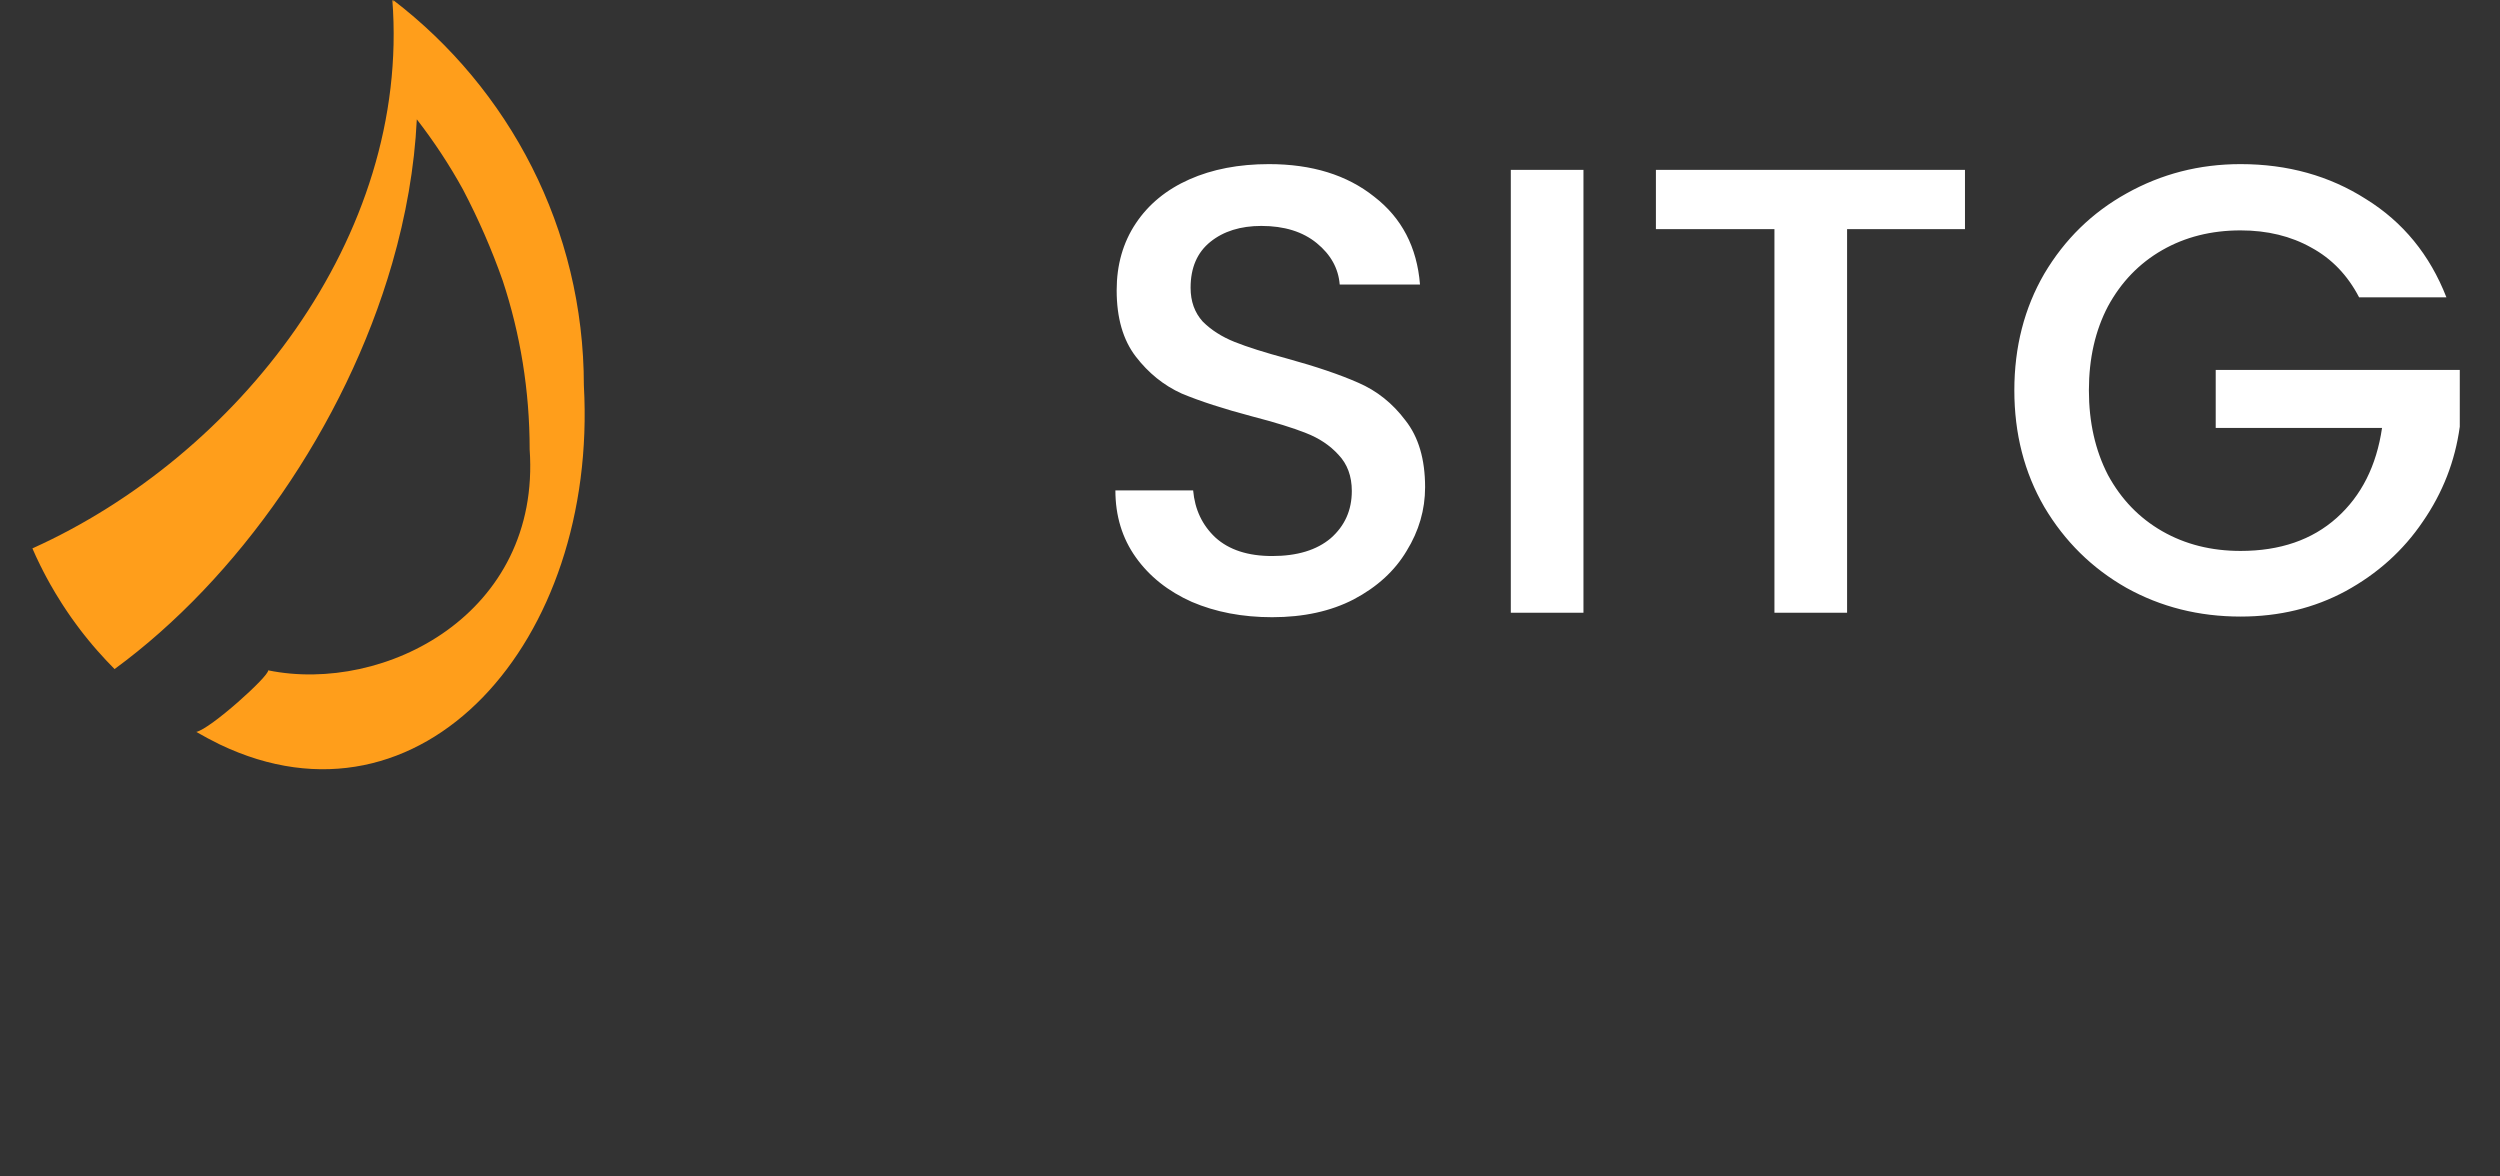
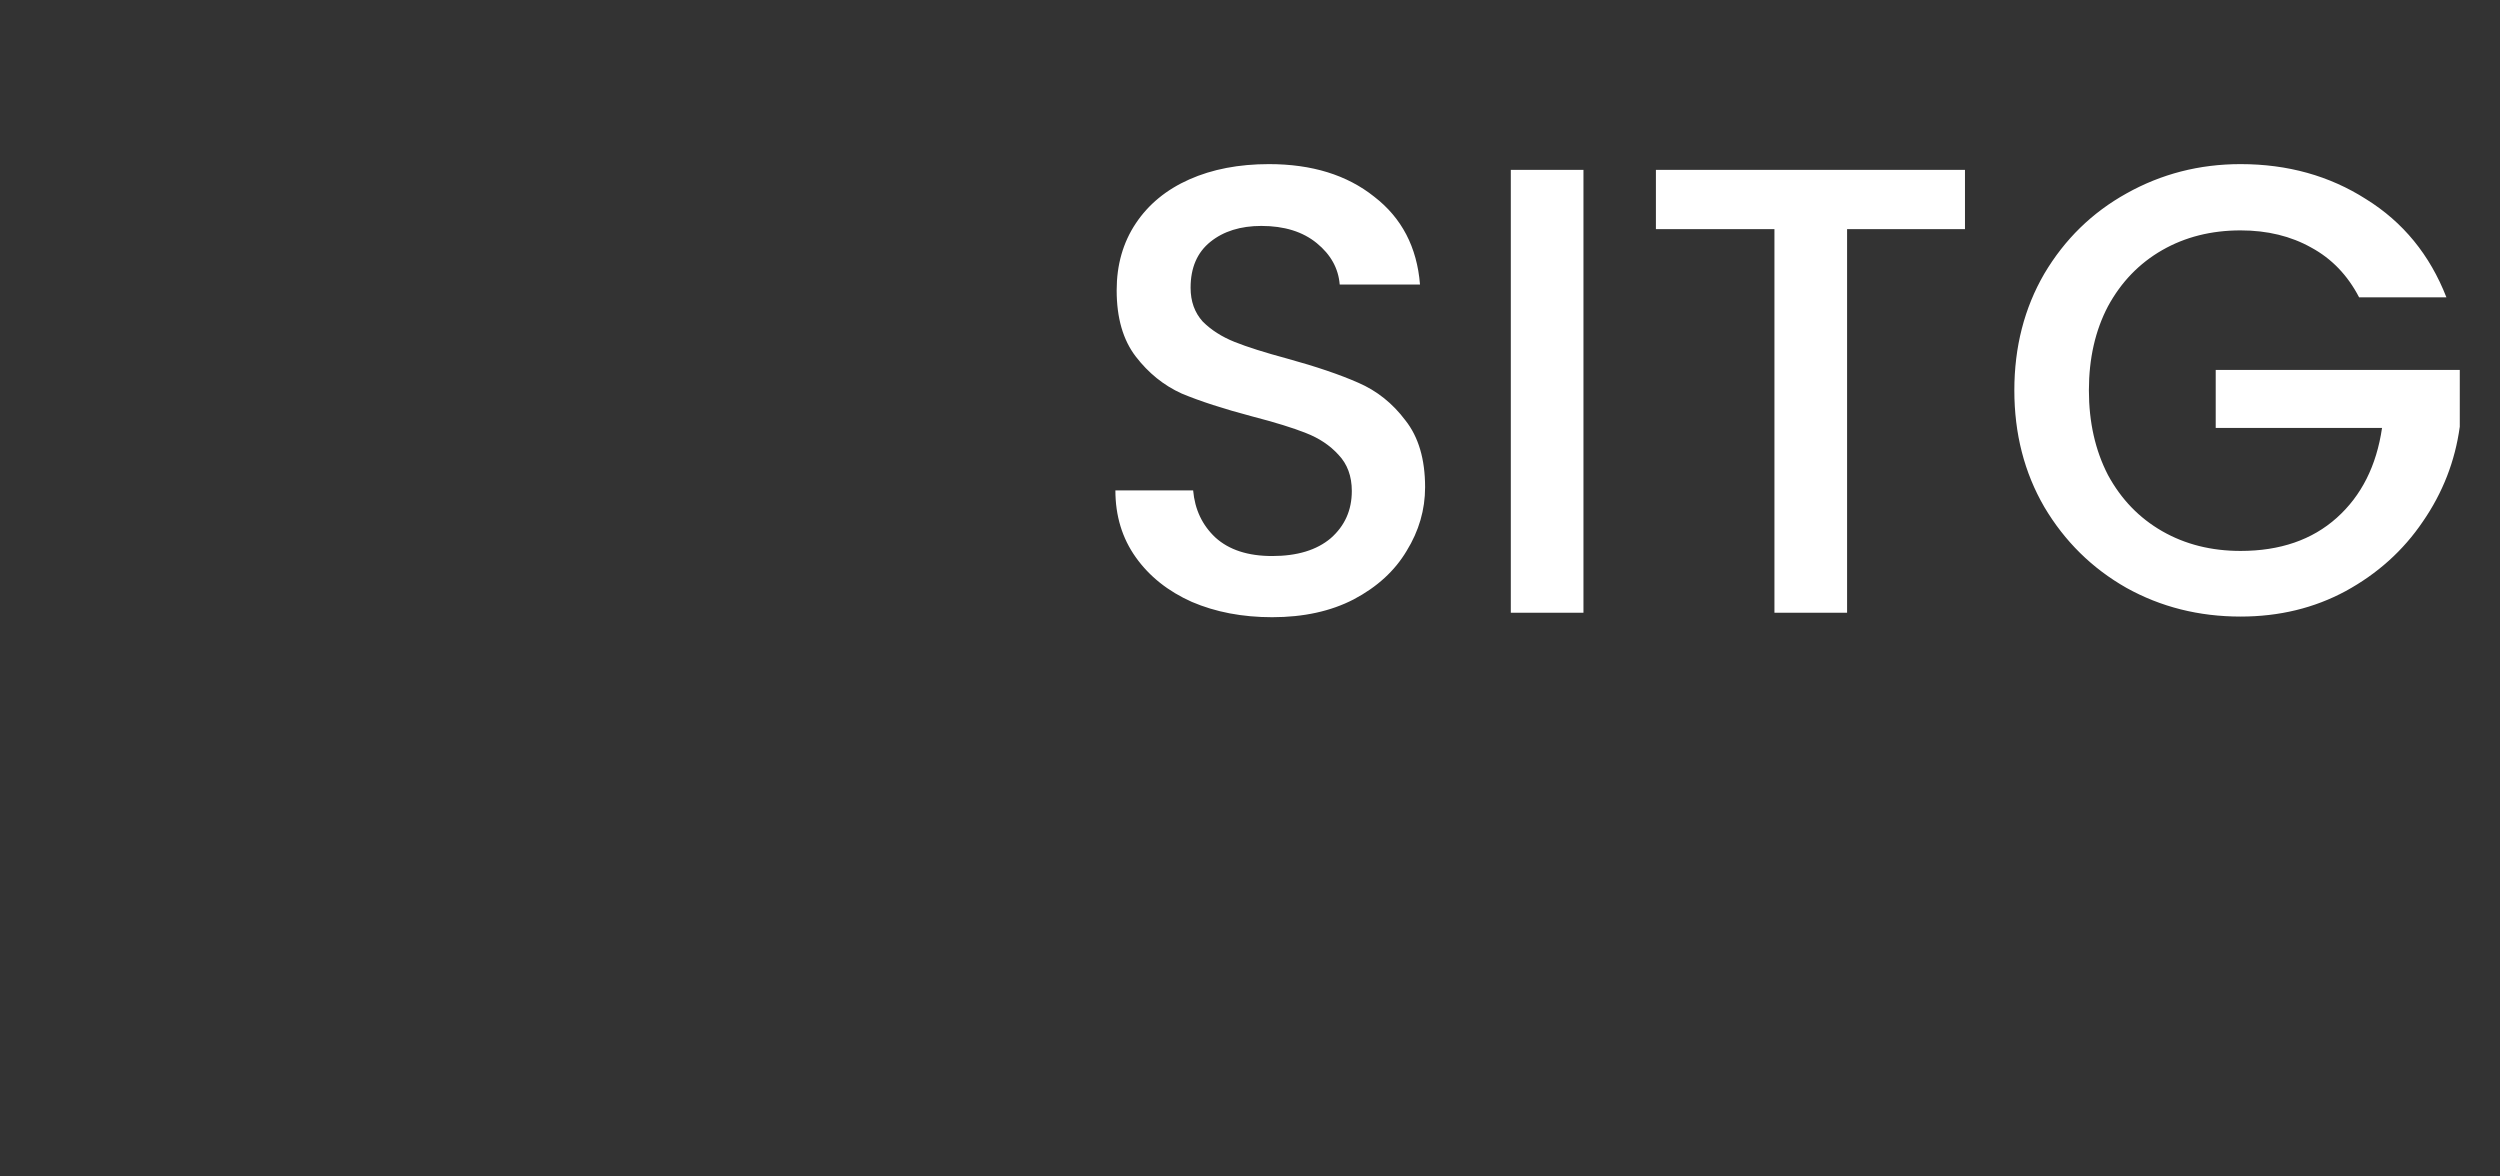
<svg xmlns="http://www.w3.org/2000/svg" width="102" height="48" viewBox="0 0 102 48" fill="none">
  <rect x="0" y="0" width="102" height="48" fill="#333333" stroke="none" />
-   <path fill-rule="evenodd" clip-rule="evenodd" d="M16.008 0L16.08 0.082L16.04 0.001C20.77 3.621 23.822 9.324 23.822 15.734C24.402 26.189 17.192 34.316 8.962 30.371C8.638 30.212 8.32 30.042 8.008 29.862C8.58 29.746 10.976 27.589 10.942 27.35C15.682 28.317 22.078 25.06 21.61 18.332C21.61 15.931 21.226 13.619 20.512 11.455C20.062 10.174 19.518 8.932 18.892 7.737C18.338 6.73 17.706 5.772 17.006 4.869C16.912 6.831 16.56 8.808 16 10.749C14.076 17.409 9.682 23.636 4.674 27.298C4.434 27.056 4.2 26.806 3.974 26.549V26.549L3.92 26.486L3.912 26.478L3.862 26.42L3.85 26.406L3.804 26.352L3.788 26.334L3.744 26.282L3.728 26.261L3.686 26.211L3.666 26.188L3.626 26.139L3.606 26.116L3.568 26.067L3.548 26.042L3.508 25.994L3.488 25.968L3.45 25.921L3.428 25.894L3.392 25.847L3.37 25.82L3.334 25.773L3.312 25.745L3.276 25.698L3.256 25.67L3.22 25.623L3.198 25.594L3.164 25.548L3.142 25.519L3.108 25.472L3.086 25.443L3.052 25.395L3.03 25.366L2.996 25.319L2.976 25.29L2.94 25.242L2.92 25.213L2.886 25.164L2.866 25.136L2.832 25.086L2.814 25.059L2.778 25.008L2.76 24.982L2.726 24.93L2.708 24.905L2.672 24.851L2.658 24.828L2.62 24.771L2.606 24.751L2.568 24.692L2.558 24.676L2.516 24.612L2.51 24.602C2.344 24.343 2.186 24.079 2.034 23.81V23.807L1.99 23.73L1.988 23.724L1.946 23.65L1.942 23.641L1.902 23.568L1.896 23.558L1.858 23.486L1.852 23.474L1.814 23.403L1.808 23.39L1.77 23.319L1.764 23.306L1.728 23.235L1.722 23.222L1.686 23.15L1.678 23.138L1.642 23.065L1.636 23.053L1.602 22.98L1.596 22.969L1.56 22.895L1.554 22.884L1.52 22.808L1.514 22.799L1.478 22.722L1.474 22.714L1.438 22.635L1.436 22.629L1.4 22.549L1.398 22.544L1.36 22.462V22.459L1.322 22.374C9.666 18.615 16.752 9.7 16.008 0Z" fill="#FF9E1B" />
  <path d="M51.904 25.182C50.691 25.182 49.599 24.974 48.628 24.558C47.657 24.125 46.895 23.518 46.34 22.738C45.785 21.958 45.508 21.048 45.508 20.008H48.68C48.749 20.788 49.053 21.429 49.59 21.932C50.145 22.435 50.916 22.686 51.904 22.686C52.927 22.686 53.724 22.443 54.296 21.958C54.868 21.455 55.154 20.814 55.154 20.034C55.154 19.427 54.972 18.933 54.608 18.552C54.261 18.171 53.819 17.876 53.282 17.668C52.762 17.46 52.034 17.235 51.098 16.992C49.919 16.68 48.957 16.368 48.212 16.056C47.484 15.727 46.86 15.224 46.34 14.548C45.82 13.872 45.56 12.971 45.56 11.844C45.56 10.804 45.82 9.894 46.34 9.114C46.86 8.334 47.588 7.736 48.524 7.32C49.46 6.904 50.543 6.696 51.774 6.696C53.525 6.696 54.955 7.138 56.064 8.022C57.191 8.889 57.815 10.085 57.936 11.61H54.66C54.608 10.951 54.296 10.388 53.724 9.92C53.152 9.452 52.398 9.218 51.462 9.218C50.613 9.218 49.919 9.435 49.382 9.868C48.845 10.301 48.576 10.925 48.576 11.74C48.576 12.295 48.741 12.754 49.07 13.118C49.417 13.465 49.85 13.742 50.37 13.95C50.89 14.158 51.601 14.383 52.502 14.626C53.698 14.955 54.669 15.285 55.414 15.614C56.177 15.943 56.818 16.455 57.338 17.148C57.875 17.824 58.144 18.734 58.144 19.878C58.144 20.797 57.893 21.663 57.39 22.478C56.905 23.293 56.185 23.951 55.232 24.454C54.296 24.939 53.187 25.182 51.904 25.182ZM64.605 6.93V25H61.641V6.93H64.605ZM80.171 6.93V9.348H75.361V25H72.397V9.348H67.561V6.93H80.171ZM96.251 12.13C95.783 11.229 95.133 10.553 94.301 10.102C93.469 9.634 92.507 9.4 91.415 9.4C90.219 9.4 89.153 9.669 88.217 10.206C87.281 10.743 86.544 11.506 86.007 12.494C85.487 13.482 85.227 14.626 85.227 15.926C85.227 17.226 85.487 18.379 86.007 19.384C86.544 20.372 87.281 21.135 88.217 21.672C89.153 22.209 90.219 22.478 91.415 22.478C93.027 22.478 94.335 22.027 95.341 21.126C96.346 20.225 96.961 19.003 97.187 17.46H90.401V15.094H100.359V17.408C100.168 18.812 99.665 20.103 98.851 21.282C98.053 22.461 97.005 23.405 95.705 24.116C94.422 24.809 92.992 25.156 91.415 25.156C89.716 25.156 88.165 24.766 86.761 23.986C85.357 23.189 84.239 22.088 83.407 20.684C82.592 19.28 82.185 17.694 82.185 15.926C82.185 14.158 82.592 12.572 83.407 11.168C84.239 9.764 85.357 8.672 86.761 7.892C88.182 7.095 89.733 6.696 91.415 6.696C93.339 6.696 95.046 7.173 96.537 8.126C98.045 9.062 99.137 10.397 99.813 12.13H96.251Z" fill="white" />
</svg>